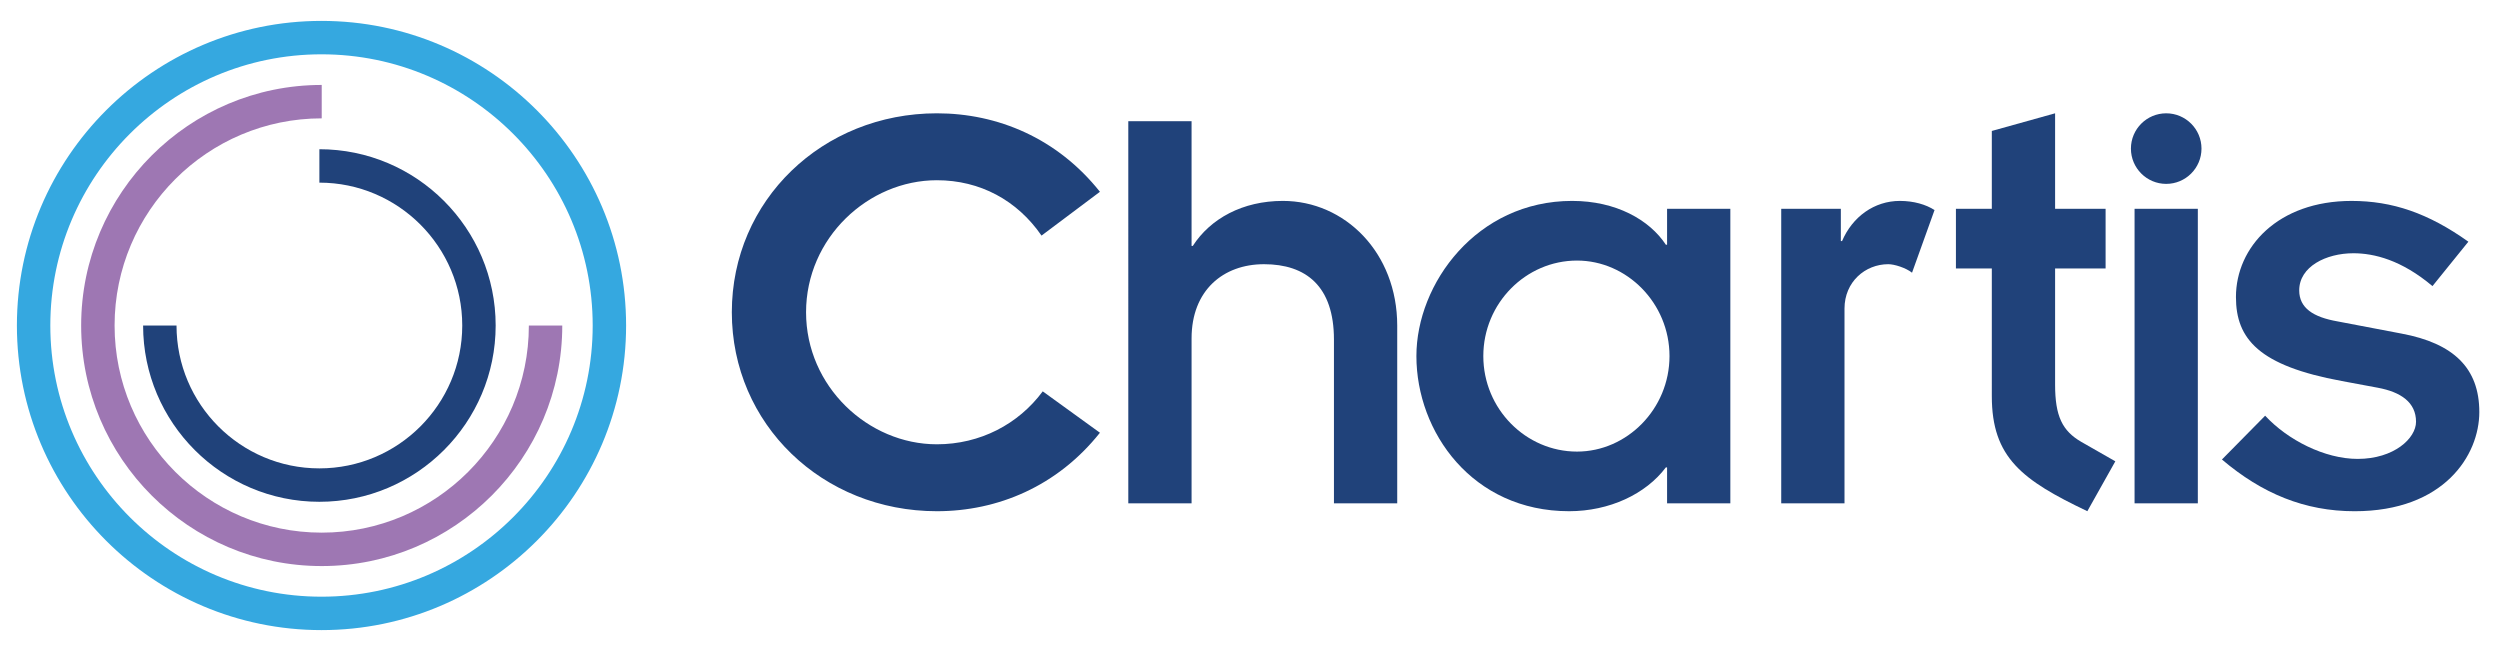
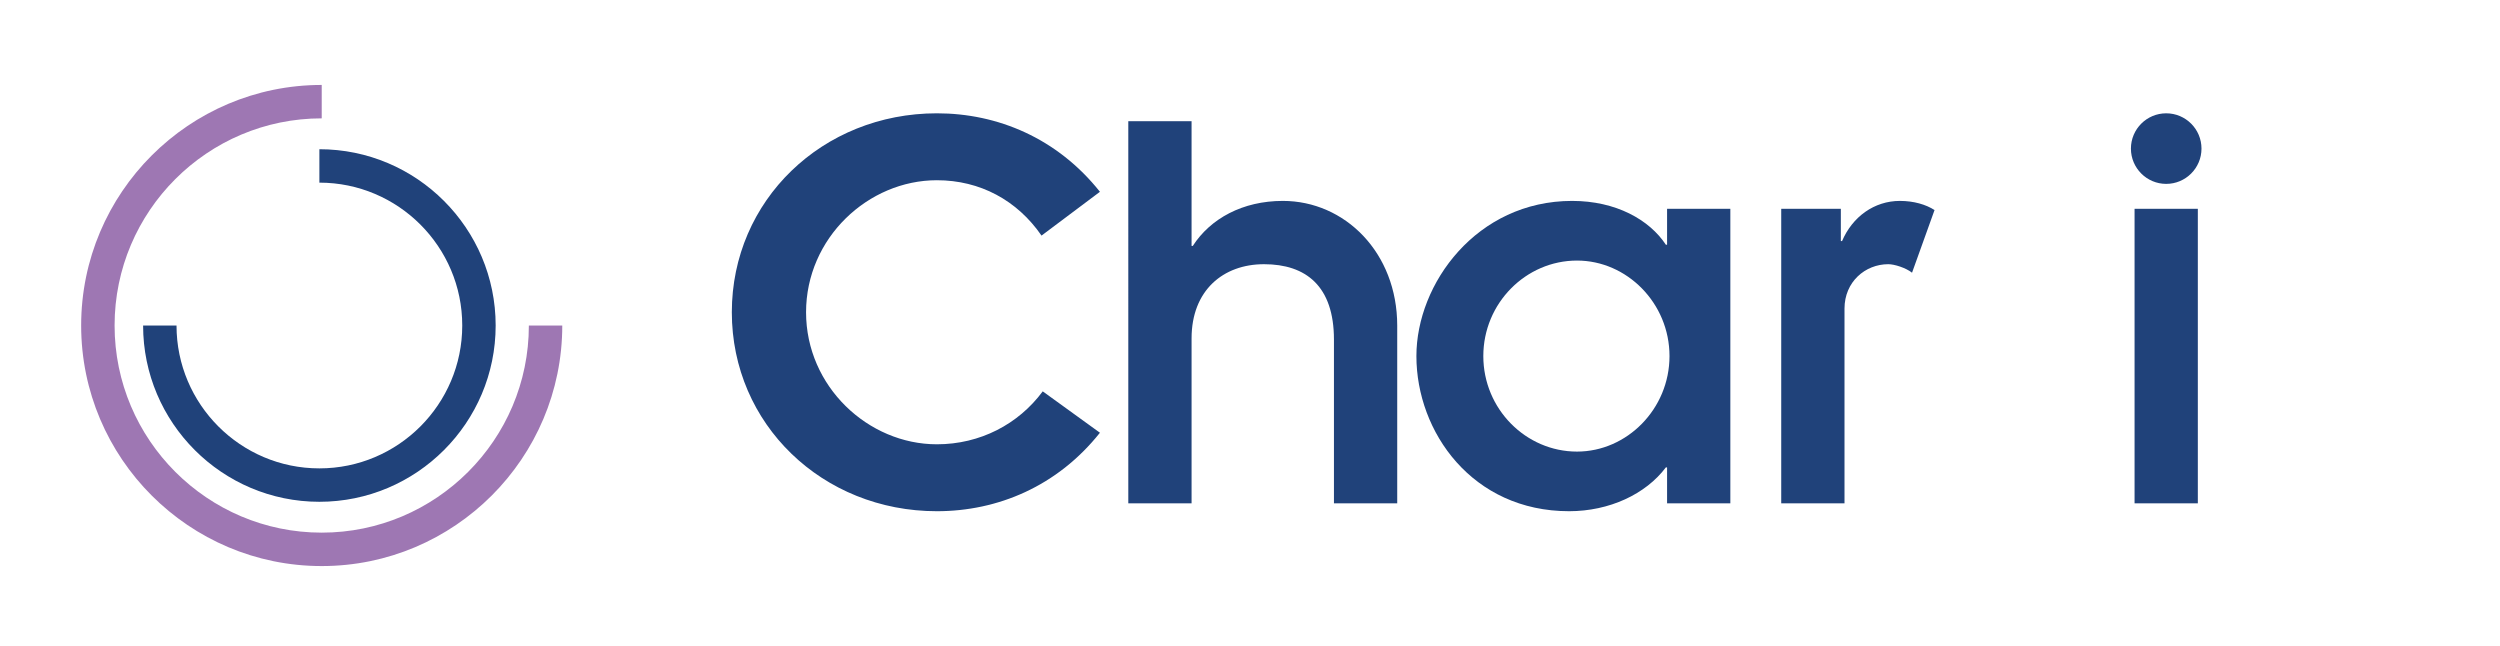
<svg xmlns="http://www.w3.org/2000/svg" version="1.1" id="Layer_1" x="0px" y="0px" width="236.135px" height="61.005px" viewBox="0 0 236.135 61.005" enable-background="new 0 0 236.135 61.005" xml:space="preserve">
  <g id="Layer_2_1_" display="none">
-     <rect x="-0.034" y="81.234" display="inline" fill="#707172" width="236.207" height="82.205" />
-   </g>
+     </g>
  <g id="CHARTIS">
    <g>
      <g>
        <path fill="#20427A" d="M103.893,40.873c-4.023,5.057-9.655,7.413-15.402,7.413c-10.805,0-19.367-8.218-19.367-18.792     s8.563-18.792,19.367-18.792c5.746,0,11.379,2.355,15.402,7.413l-5.517,4.138c-2.298-3.333-5.804-5.23-9.884-5.23     c-6.494,0-12.356,5.459-12.356,12.471s5.862,12.471,12.356,12.471c4.08,0,7.701-1.896,9.999-5L103.893,40.873z" />
        <path fill="#20427A" d="M106.572,11.45h5.976v11.78h0.115c1.667-2.586,4.713-4.253,8.506-4.253     c5.861,0,10.804,4.885,10.804,11.782v16.78h-5.976V32.081c0-5.058-2.644-7.126-6.609-7.126c-3.85,0-6.839,2.47-6.839,7.011V47.54     h-5.976L106.572,11.45L106.572,11.45z" />
        <path fill="#20427A" d="M157.461,44.148h-0.115c-1.896,2.529-5.344,4.138-9.137,4.138c-9.137,0-14.424-7.471-14.424-14.654     c0-6.839,5.688-14.655,14.712-14.655c4.137,0,7.298,1.781,8.85,4.138h0.115v-3.39h5.976v27.814h-5.976v-3.391H157.461z      M148.955,42.655c4.713,0,8.736-4.023,8.736-9.022s-4.023-9.022-8.736-9.022c-4.827,0-8.85,4.023-8.85,9.022     S144.128,42.655,148.955,42.655z" />
        <path fill="#20427A" d="M168.244,19.725h5.631v3.045h0.115c0.978-2.298,3.046-3.793,5.459-3.793c1.323,0,2.471,0.345,3.276,0.863     l-2.126,5.918c-0.575-0.459-1.667-0.804-2.241-0.804c-2.183,0-4.138,1.667-4.138,4.195v18.39h-5.976V19.725z" />
-         <path fill="#20427A" d="M184.745,19.725h3.39v-7.356l5.977-1.667v9.022h4.77v5.631h-4.77v10.977c0,2.988,0.689,4.367,2.47,5.402     l3.219,1.839l-2.644,4.712c-6.149-2.93-9.022-5.057-9.022-10.861V25.357h-3.39V19.725z" />
        <path fill="#20427A" d="M204.607,10.703c1.839,0,3.333,1.494,3.333,3.333s-1.494,3.333-3.333,3.333     c-1.839,0-3.333-1.495-3.333-3.333C201.274,12.196,202.768,10.703,204.607,10.703z M201.618,19.725h5.976v27.814h-5.976V19.725z" />
-         <path fill="#20427A" d="M213.952,39.264c2.126,2.299,5.632,4.081,8.736,4.081c3.448,0,5.516-1.954,5.516-3.506     c0-1.839-1.437-2.816-3.62-3.218l-3.391-0.632c-7.816-1.437-9.999-3.966-9.999-7.931c0-4.713,3.965-9.08,10.919-9.08     c3.85,0,7.241,1.15,11.034,3.851l-3.391,4.195c-2.93-2.471-5.516-3.103-7.471-3.103c-2.585,0-5.115,1.265-5.115,3.505     c0,1.667,1.322,2.529,3.621,2.931l6.034,1.15c4.942,0.92,7.356,3.275,7.356,7.413c0,4.081-3.334,9.367-11.782,9.367     c-4.712,0-8.735-1.667-12.528-4.885L213.952,39.264z" />
      </g>
      <g>
-         <path fill="#35A8E0" d="M30.367,59.516c-15.864,0-28.771-12.907-28.771-28.771S14.503,1.974,30.367,1.974     s28.771,12.907,28.771,28.771S46.232,59.516,30.367,59.516z M30.367,5.13c-14.124,0-25.614,11.491-25.614,25.615     S16.244,56.36,30.367,56.36c14.124,0,25.615-11.491,25.615-25.615S44.492,5.13,30.367,5.13z" />
-       </g>
+         </g>
      <g>
        <path fill="#9E77B3" d="M30.388,53.467c-12.529,0-22.722-10.193-22.722-22.722S17.86,8.023,30.388,8.023v3.156     c-10.789,0-19.565,8.777-19.565,19.565S19.6,50.31,30.388,50.31s19.565-8.777,19.565-19.565h3.156     C53.11,43.274,42.917,53.467,30.388,53.467z" />
      </g>
      <g>
        <path fill="#20427A" d="M30.167,47.396c-9.181,0-16.65-7.469-16.65-16.651h3.156c0,7.441,6.054,13.495,13.494,13.495     s13.494-6.054,13.494-13.495s-6.054-13.494-13.494-13.494v-3.156c9.181,0,16.65,7.469,16.65,16.65S39.348,47.396,30.167,47.396z" />
      </g>
    </g>
  </g>
</svg>